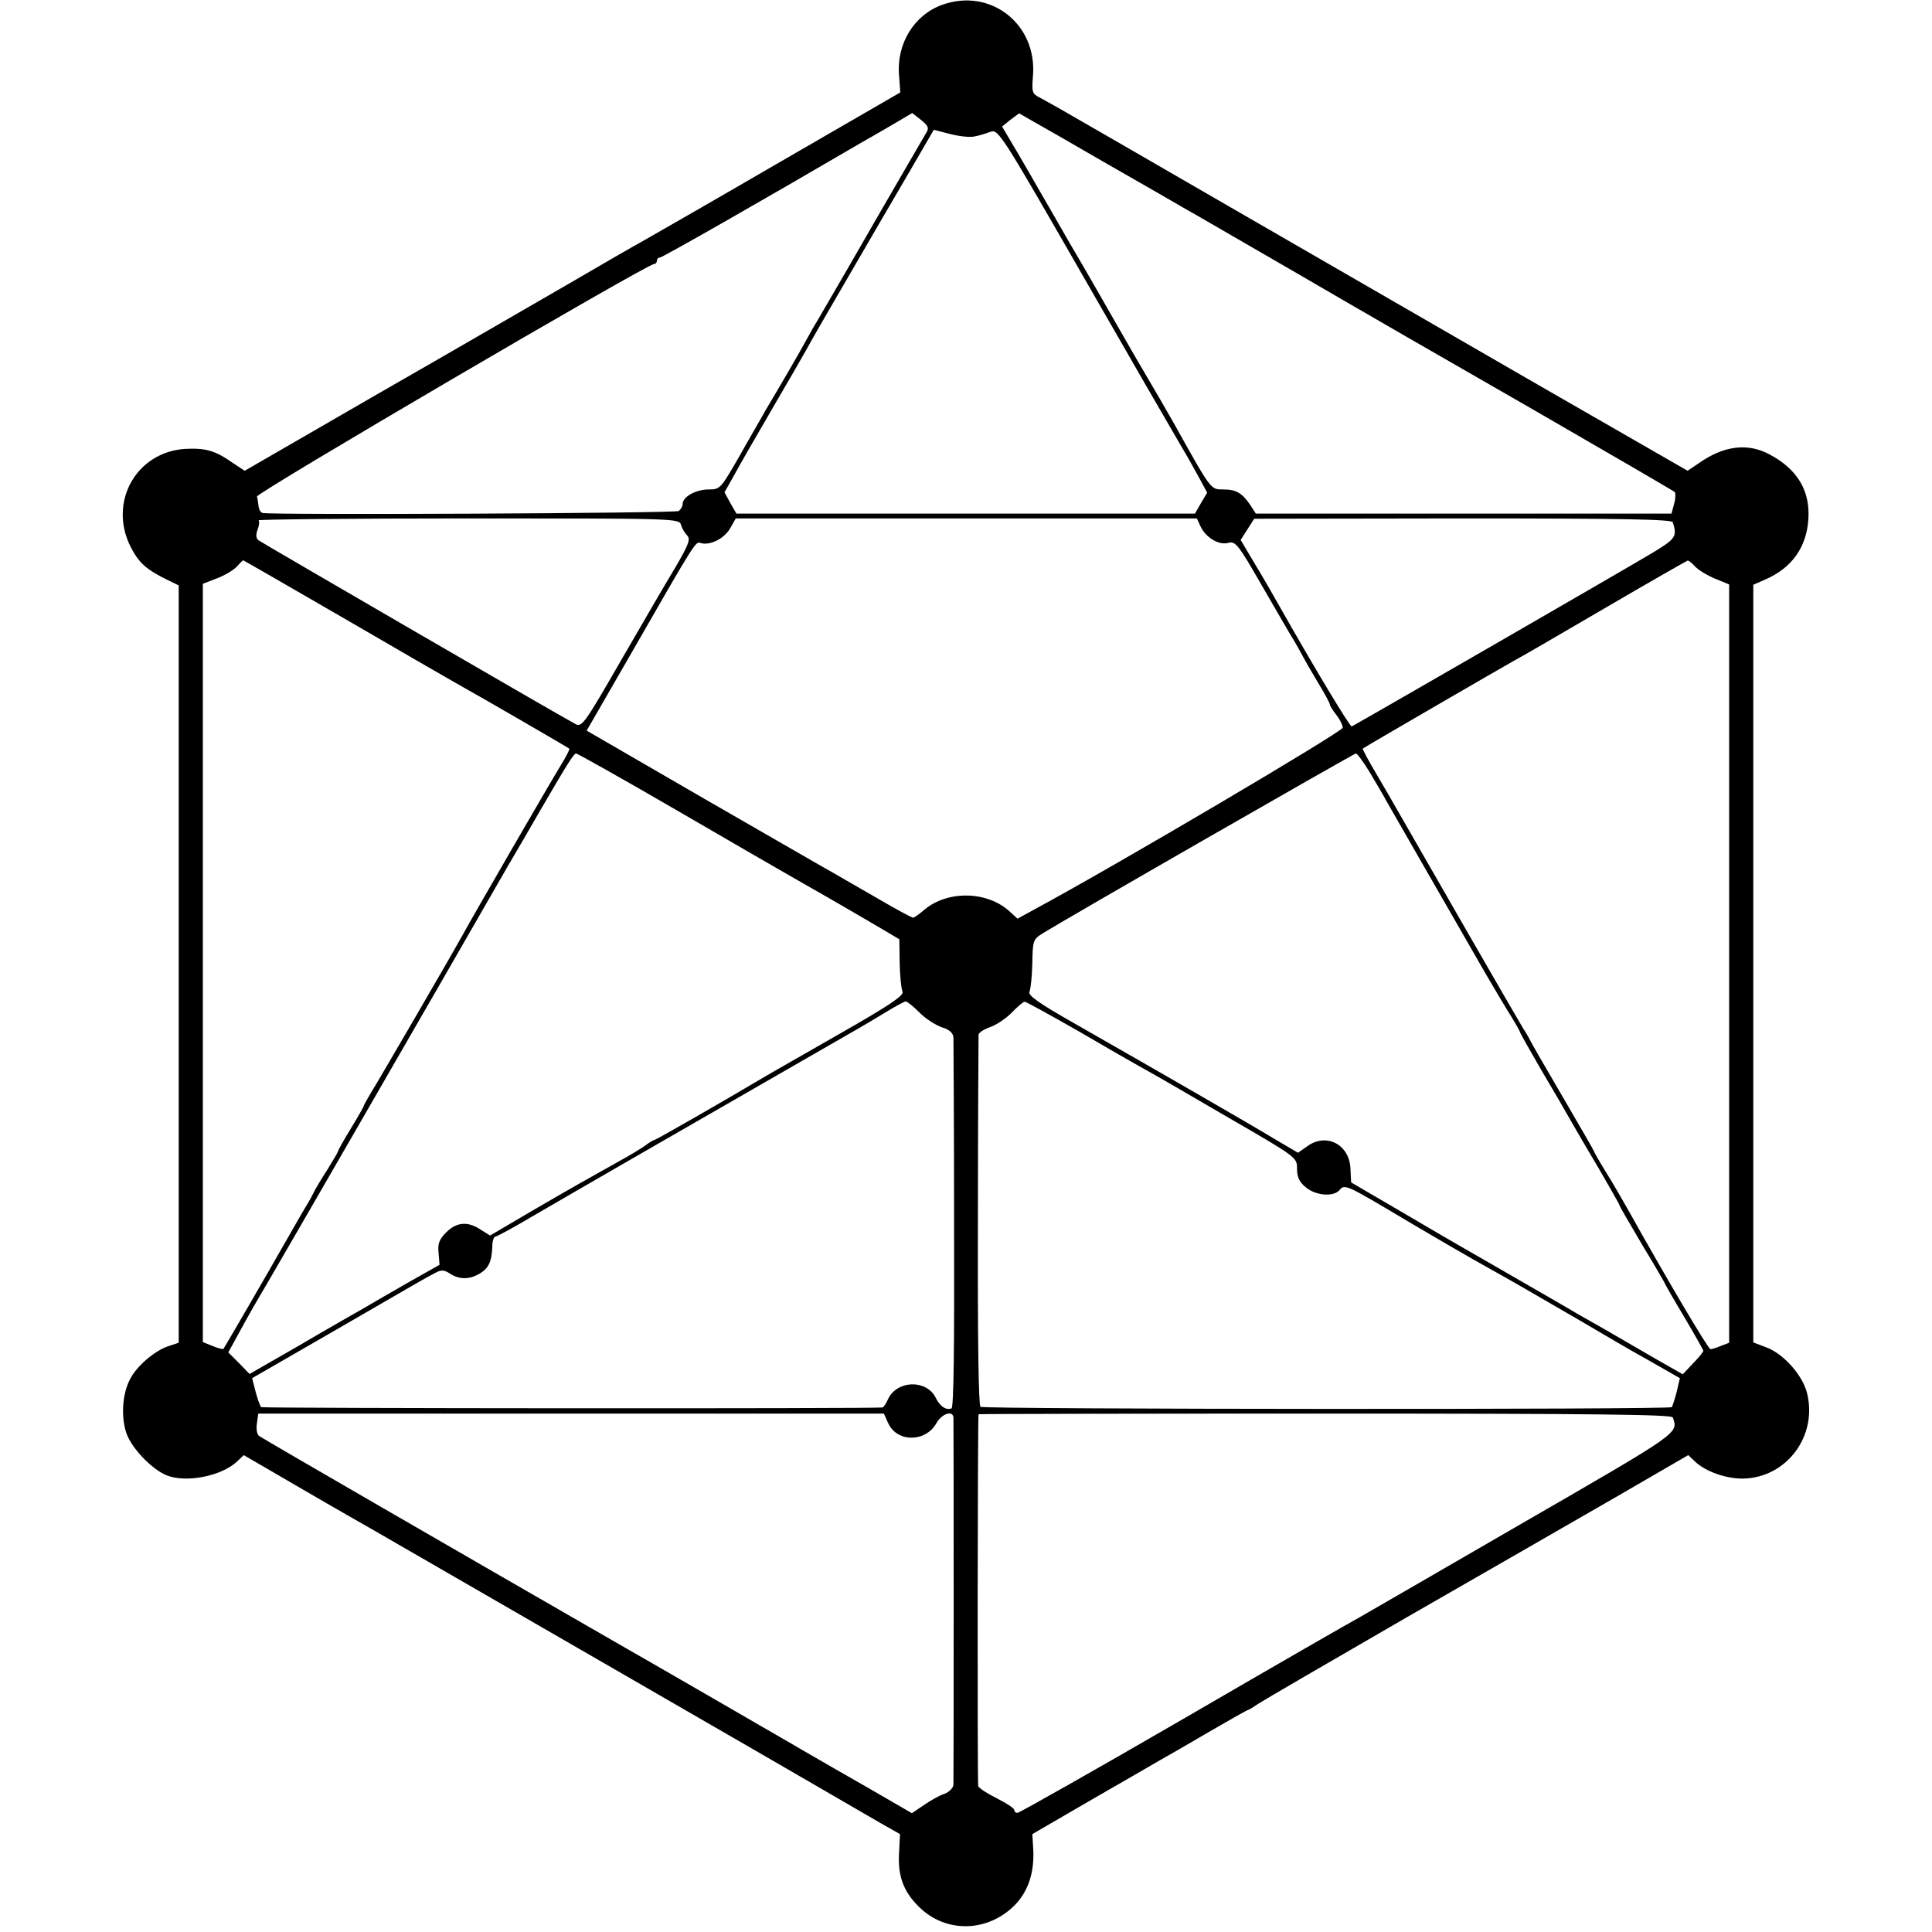
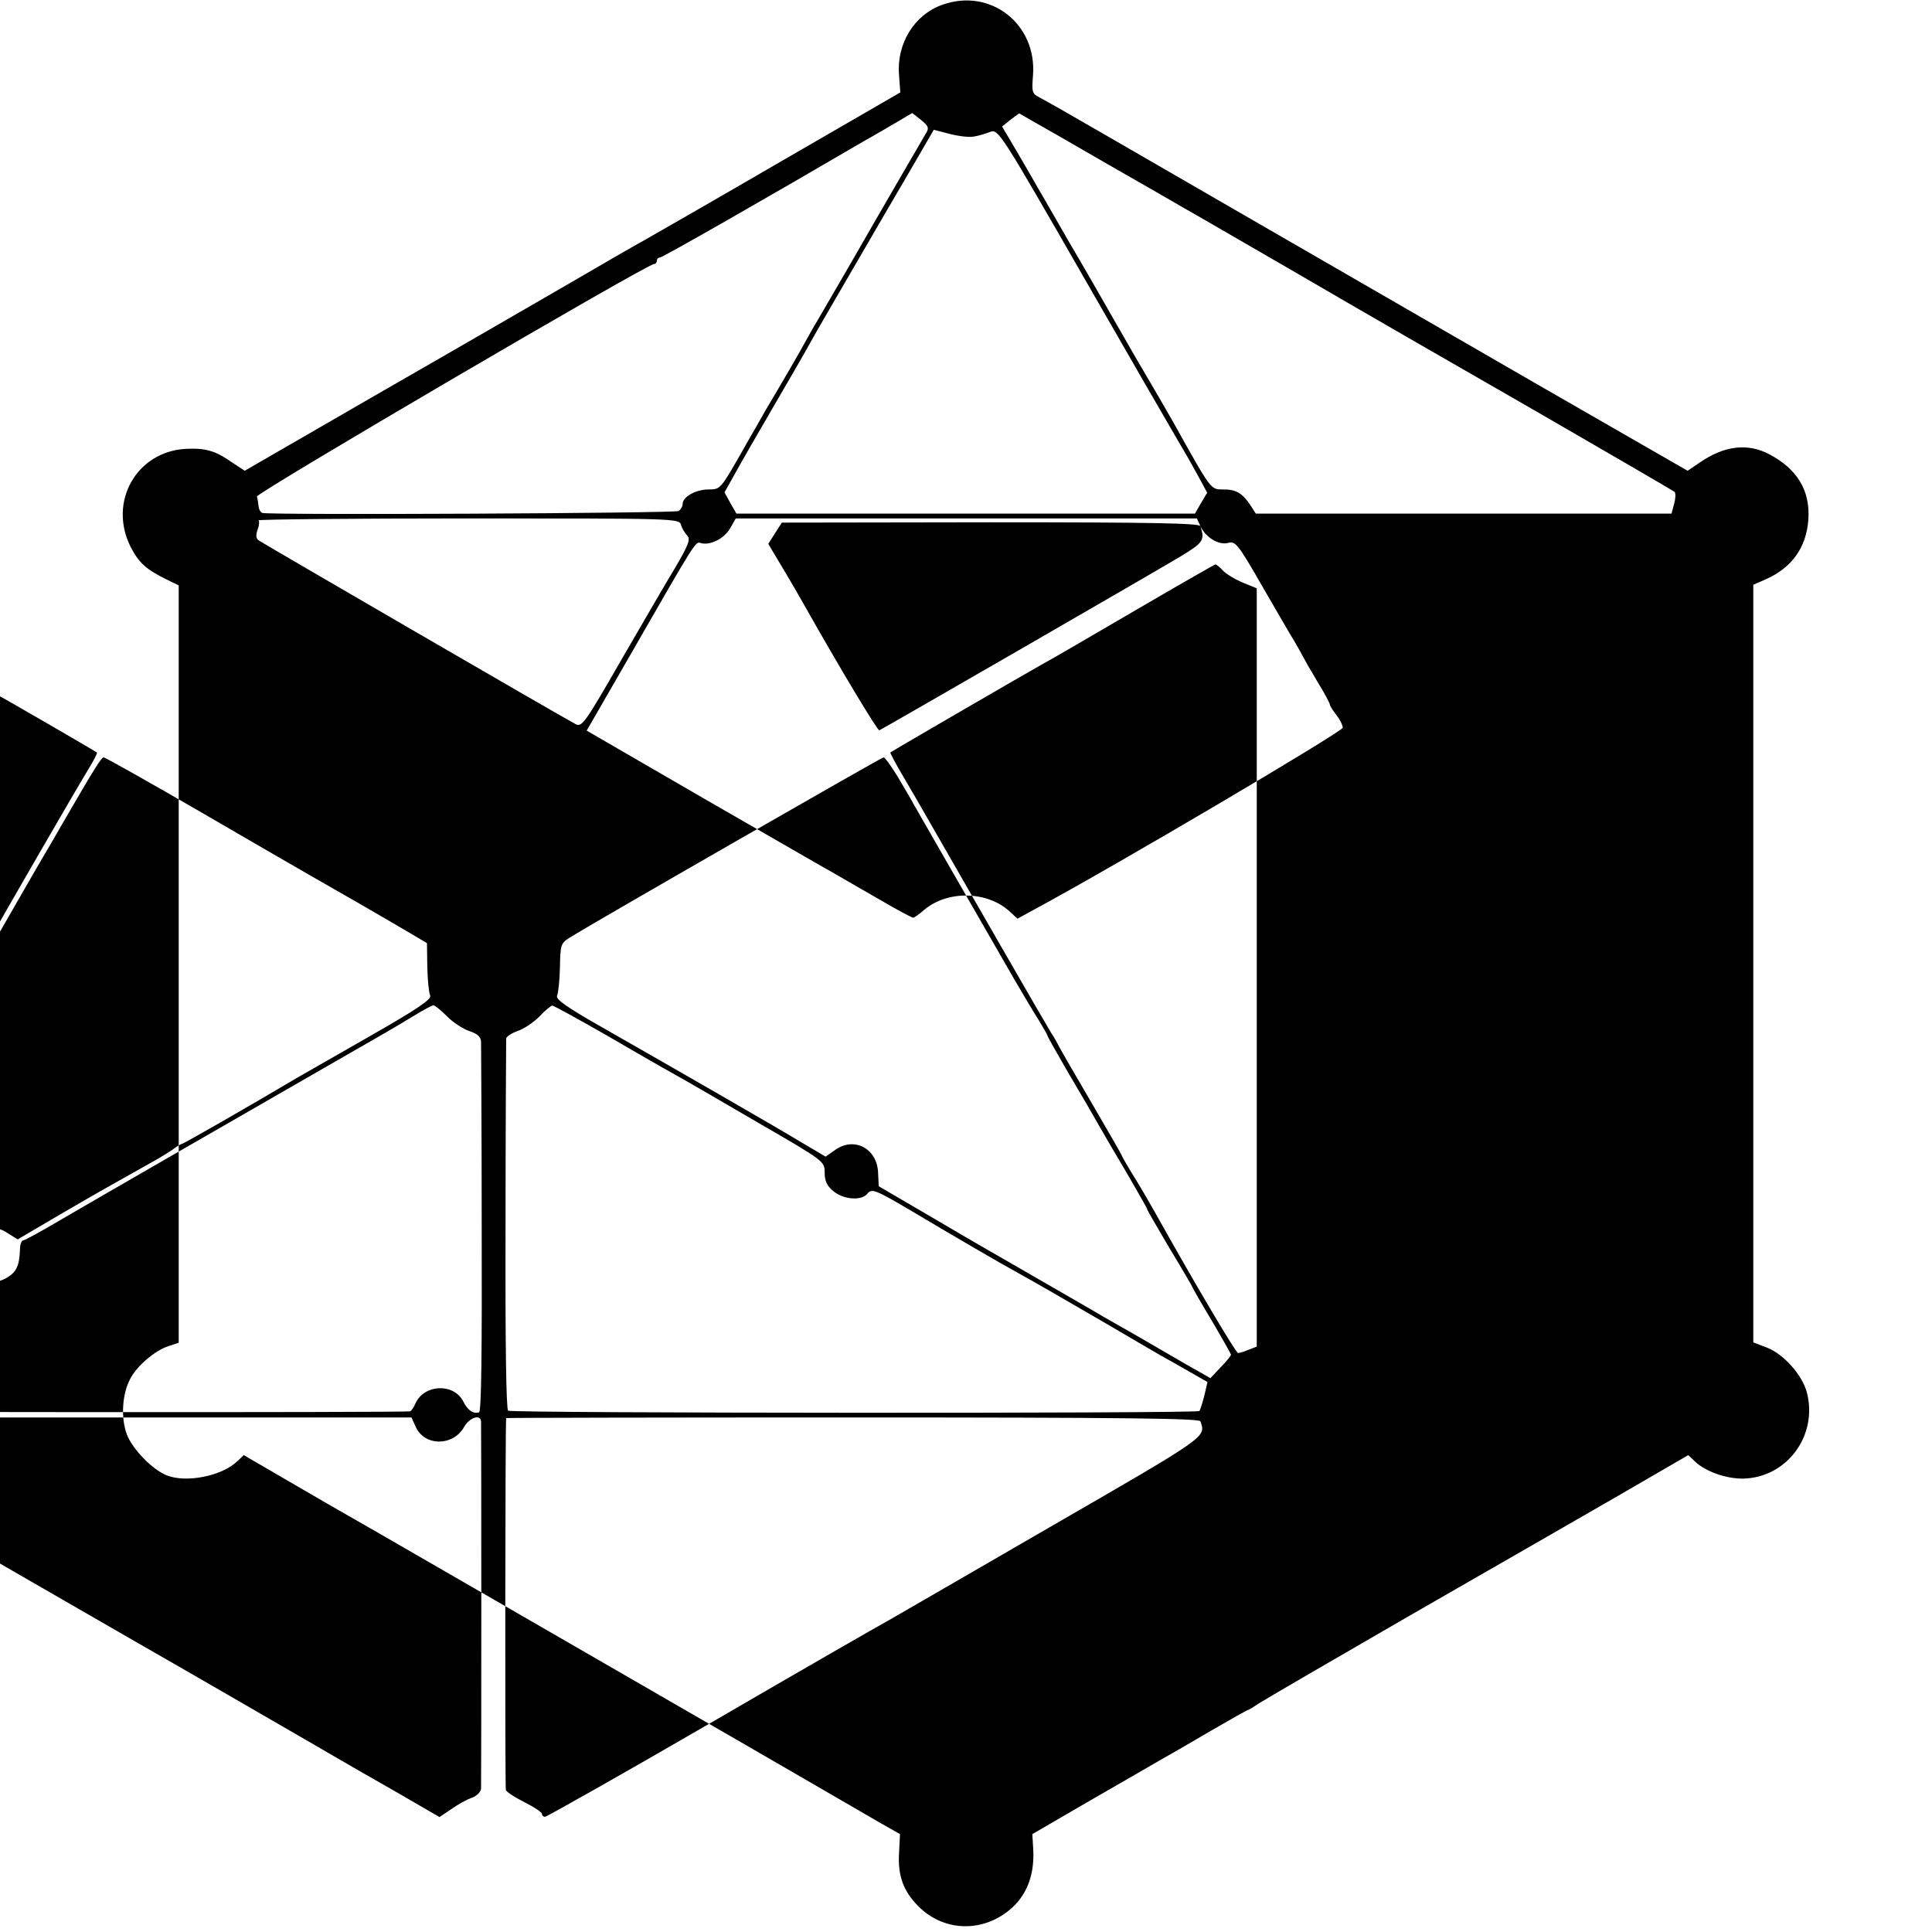
<svg xmlns="http://www.w3.org/2000/svg" version="1.0" width="600pt" height="600pt" viewBox="0 0 600 600" preserveAspectRatio="xMidYMid meet">
  <g transform="translate(0,600) scale(0.1,-0.1)" fill="#000000" stroke="none">
-     <path d="M2926 5985 c-87 -31 -142 -121 -134 -218 l4 -54 -370 -214 c-203 -118 -395 -228 -425 -245 -31 -17 -137 -78 -236 -136 -99 -57 -366 -212 -593 -342 l-412 -238 -38 25 c-54 38 -84 46 -146 43 -152 -9 -240 -164 -171 -303 26 -51 48 -71 115 -104 l35 -17 0 -1176 0 -1176 -33 -11 c-42 -14 -98 -62 -118 -102 -25 -47 -29 -121 -10 -172 18 -46 79 -109 124 -127 61 -24 170 -2 218 43 l21 20 184 -107 c101 -59 200 -115 219 -126 95 -55 1347 -777 1425 -823 50 -29 117 -68 150 -87 l60 -34 -3 -60 c-4 -70 14 -118 60 -164 84 -85 216 -82 301 5 40 42 59 99 56 168 l-3 51 179 104 c99 57 198 114 220 127 22 12 91 52 154 89 62 36 115 66 118 66 2 0 16 9 31 19 15 10 223 131 462 269 239 137 534 307 654 376 l219 127 21 -20 c33 -31 95 -53 148 -53 137 2 235 134 199 269 -15 54 -72 118 -124 138 l-42 16 0 1176 0 1177 39 17 c81 36 126 99 132 186 6 89 -34 156 -121 202 -67 36 -141 27 -217 -26 l-37 -25 -468 269 c-258 149 -688 397 -958 553 -269 156 -506 292 -525 303 -19 11 -47 26 -61 34 -24 12 -25 17 -21 68 13 160 -132 274 -282 220z m-51 -400 c-12 -21 -111 -190 -243 -420 -41 -71 -83 -143 -93 -160 -10 -16 -28 -48 -40 -70 -19 -35 -69 -121 -122 -210 -9 -17 -45 -78 -78 -137 -61 -106 -62 -108 -98 -108 -40 0 -81 -23 -81 -45 0 -8 -6 -17 -12 -22 -12 -7 -1271 -13 -1293 -6 -6 2 -11 11 -12 21 -1 9 -3 23 -5 30 -3 11 1211 722 1233 722 5 0 9 5 9 10 0 6 4 10 9 10 8 0 337 188 631 360 36 20 85 49 109 63 l44 26 28 -22 c23 -19 25 -25 14 -42z m565 -95 c107 -61 213 -122 235 -135 22 -12 182 -105 355 -205 173 -101 506 -293 740 -427 234 -135 428 -248 431 -251 3 -4 3 -20 -2 -37 l-8 -30 -646 0 -645 0 -16 25 c-26 39 -45 50 -85 50 -40 0 -36 -5 -156 210 -14 25 -65 113 -114 196 -48 83 -97 169 -109 190 -12 21 -56 98 -98 169 -41 72 -84 146 -95 165 -11 19 -41 72 -67 116 l-48 81 26 21 27 20 40 -23 c22 -12 128 -73 235 -135z m-415 86 c13 2 36 9 49 14 27 10 28 8 314 -490 118 -206 235 -408 277 -480 18 -30 44 -76 58 -102 l26 -48 -19 -32 -19 -33 -712 0 -712 0 -19 33 -18 33 32 57 c17 31 68 120 113 197 45 77 93 160 107 185 29 52 39 70 138 240 40 69 81 139 90 155 10 17 52 89 94 161 l76 131 50 -13 c27 -7 61 -11 75 -8z m-910 -1206 c3 -11 12 -26 19 -33 11 -11 5 -28 -36 -98 -28 -46 -104 -177 -170 -291 -111 -193 -121 -207 -140 -197 -53 28 -974 563 -985 571 -8 6 -9 17 -3 33 5 13 6 26 3 29 -4 3 289 6 650 6 646 0 656 0 662 -20z m1613 -4 c16 -35 57 -60 86 -52 23 6 31 -4 104 -131 44 -76 89 -154 101 -173 11 -19 24 -42 28 -50 4 -8 24 -43 45 -78 21 -34 38 -66 38 -70 0 -4 9 -18 20 -32 11 -14 20 -32 20 -40 0 -12 -703 -427 -957 -564 l-53 -29 -23 21 c-69 65 -193 68 -266 7 -16 -14 -32 -25 -35 -25 -4 0 -53 26 -109 59 -56 32 -118 68 -137 79 -19 10 -200 115 -402 231 l-366 212 128 222 c221 385 209 365 228 360 29 -7 72 15 90 47 l17 30 716 0 716 0 11 -24z m1467 12 c14 -44 9 -51 -60 -93 -52 -32 -898 -520 -937 -541 -5 -3 -118 185 -226 376 -14 25 -46 81 -72 124 l-47 79 21 33 21 33 648 1 c509 0 649 -3 652 -12z m-4134 -294 c167 -97 324 -188 349 -202 95 -53 355 -204 358 -207 2 -2 -10 -25 -26 -51 -35 -57 -274 -470 -306 -529 -37 -67 -258 -447 -283 -487 -12 -21 -23 -39 -23 -42 0 -2 -18 -34 -40 -70 -22 -36 -40 -68 -40 -71 0 -2 -15 -28 -33 -57 -19 -29 -37 -60 -41 -68 -4 -8 -12 -24 -19 -35 -7 -11 -33 -56 -58 -100 -90 -158 -202 -350 -205 -354 -2 -2 -17 2 -34 9 l-30 12 0 1178 0 1177 44 17 c24 9 52 26 61 36 10 11 19 20 20 20 1 0 139 -79 306 -176z m4203 157 c10 -11 38 -28 62 -38 l44 -18 0 -1178 0 -1177 -26 -10 c-14 -6 -28 -10 -32 -10 -7 0 -137 220 -257 435 -16 28 -45 79 -67 114 -21 34 -38 64 -38 66 0 2 -42 74 -93 162 -51 87 -96 165 -100 173 -4 8 -15 29 -26 45 -22 36 -297 514 -389 675 -14 25 -45 78 -69 119 -24 40 -42 75 -41 76 4 4 439 256 468 272 14 7 140 80 280 162 140 82 258 149 261 150 3 1 14 -8 23 -18z m-3163 -757 c167 -97 324 -188 349 -202 48 -27 201 -115 289 -167 l54 -32 1 -74 c1 -41 5 -81 9 -89 5 -11 -40 -42 -191 -128 -108 -62 -208 -119 -222 -127 -155 -92 -353 -205 -357 -205 -3 0 -17 -8 -31 -19 -15 -10 -49 -31 -77 -46 -107 -60 -145 -81 -272 -155 l-131 -77 -29 18 c-40 27 -75 24 -107 -8 -22 -22 -27 -35 -24 -64 l3 -37 -94 -53 c-52 -30 -115 -66 -140 -81 -25 -14 -116 -66 -201 -116 l-155 -89 -33 34 -33 33 29 53 c15 28 38 69 50 90 12 20 30 52 41 70 10 17 51 88 91 157 88 152 246 426 450 780 84 146 177 308 207 360 31 52 74 127 96 165 87 150 109 185 116 185 4 0 145 -79 312 -176z m2152 119 c19 -32 44 -74 54 -93 18 -31 146 -255 308 -536 29 -50 65 -110 79 -132 14 -23 26 -44 26 -46 0 -3 30 -56 66 -118 37 -62 78 -133 92 -158 14 -25 54 -93 89 -152 34 -59 63 -109 63 -112 0 -3 32 -57 70 -122 39 -64 70 -118 70 -119 0 -2 27 -49 60 -104 33 -56 60 -104 60 -106 0 -3 -14 -21 -32 -39 l-32 -34 -35 20 c-20 11 -65 37 -101 58 -36 21 -81 47 -100 58 -19 11 -62 35 -95 54 -33 20 -121 70 -195 113 -74 43 -148 85 -165 95 -16 9 -100 58 -185 108 l-154 90 -2 41 c-2 76 -74 114 -133 72 l-30 -21 -73 43 c-74 45 -352 205 -620 358 -113 64 -146 88 -141 99 4 8 8 48 9 89 1 69 3 74 30 91 68 43 969 560 975 560 4 0 23 -26 42 -57z m-1398 -747 c18 -19 50 -39 69 -46 26 -8 36 -18 37 -33 0 -12 2 -275 2 -584 1 -368 -1 -564 -8 -567 -18 -6 -36 6 -50 35 -30 56 -120 52 -147 -6 -6 -14 -14 -25 -17 -26 -21 -4 -1924 -3 -1930 1 -3 3 -11 24 -17 47 l-11 43 236 136 c287 166 300 174 331 190 20 11 28 11 47 -1 27 -18 57 -19 86 -4 34 18 44 38 46 89 0 17 5 30 10 30 5 0 58 29 117 64 113 66 500 289 829 478 206 118 197 113 270 157 28 17 54 31 58 31 4 0 23 -15 42 -34z m492 -57 c87 -51 183 -106 214 -123 31 -17 148 -85 261 -151 206 -119 206 -120 206 -154 0 -26 7 -42 27 -58 30 -26 86 -31 105 -9 14 18 23 15 140 -54 134 -80 277 -163 330 -192 61 -34 89 -50 275 -158 88 -52 169 -99 180 -105 11 -6 45 -25 76 -43 l56 -32 -10 -43 c-6 -23 -13 -44 -15 -47 -5 -8 -2136 -7 -2147 1 -6 5 -9 206 -8 576 0 312 2 573 2 580 1 6 16 16 35 23 19 6 49 26 68 45 18 19 36 34 40 34 3 1 77 -40 165 -90z m-589 -1218 c27 -61 116 -61 150 -1 17 30 51 41 53 18 1 -17 1 -1118 0 -1141 -1 -10 -13 -22 -28 -28 -16 -5 -44 -21 -64 -35 l-37 -25 -133 77 c-74 42 -150 86 -169 97 -19 11 -47 27 -62 36 -24 14 -463 268 -572 330 -443 255 -1082 624 -1092 632 -6 5 -9 22 -6 39 l4 30 972 0 971 0 13 -29z m2437 17 c17 -50 27 -43 -470 -330 -264 -153 -491 -284 -505 -292 -14 -7 -256 -146 -538 -310 -281 -163 -517 -296 -522 -296 -6 0 -10 4 -10 9 0 5 -24 21 -54 36 -30 15 -56 32 -58 38 -3 10 -2 1147 1 1155 1 1 485 2 1076 2 852 0 1077 -3 1080 -12z" />
+     <path d="M2926 5985 c-87 -31 -142 -121 -134 -218 l4 -54 -370 -214 c-203 -118 -395 -228 -425 -245 -31 -17 -137 -78 -236 -136 -99 -57 -366 -212 -593 -342 l-412 -238 -38 25 c-54 38 -84 46 -146 43 -152 -9 -240 -164 -171 -303 26 -51 48 -71 115 -104 l35 -17 0 -1176 0 -1176 -33 -11 c-42 -14 -98 -62 -118 -102 -25 -47 -29 -121 -10 -172 18 -46 79 -109 124 -127 61 -24 170 -2 218 43 l21 20 184 -107 c101 -59 200 -115 219 -126 95 -55 1347 -777 1425 -823 50 -29 117 -68 150 -87 l60 -34 -3 -60 c-4 -70 14 -118 60 -164 84 -85 216 -82 301 5 40 42 59 99 56 168 l-3 51 179 104 c99 57 198 114 220 127 22 12 91 52 154 89 62 36 115 66 118 66 2 0 16 9 31 19 15 10 223 131 462 269 239 137 534 307 654 376 l219 127 21 -20 c33 -31 95 -53 148 -53 137 2 235 134 199 269 -15 54 -72 118 -124 138 l-42 16 0 1176 0 1177 39 17 c81 36 126 99 132 186 6 89 -34 156 -121 202 -67 36 -141 27 -217 -26 l-37 -25 -468 269 c-258 149 -688 397 -958 553 -269 156 -506 292 -525 303 -19 11 -47 26 -61 34 -24 12 -25 17 -21 68 13 160 -132 274 -282 220z m-51 -400 c-12 -21 -111 -190 -243 -420 -41 -71 -83 -143 -93 -160 -10 -16 -28 -48 -40 -70 -19 -35 -69 -121 -122 -210 -9 -17 -45 -78 -78 -137 -61 -106 -62 -108 -98 -108 -40 0 -81 -23 -81 -45 0 -8 -6 -17 -12 -22 -12 -7 -1271 -13 -1293 -6 -6 2 -11 11 -12 21 -1 9 -3 23 -5 30 -3 11 1211 722 1233 722 5 0 9 5 9 10 0 6 4 10 9 10 8 0 337 188 631 360 36 20 85 49 109 63 l44 26 28 -22 c23 -19 25 -25 14 -42z m565 -95 c107 -61 213 -122 235 -135 22 -12 182 -105 355 -205 173 -101 506 -293 740 -427 234 -135 428 -248 431 -251 3 -4 3 -20 -2 -37 l-8 -30 -646 0 -645 0 -16 25 c-26 39 -45 50 -85 50 -40 0 -36 -5 -156 210 -14 25 -65 113 -114 196 -48 83 -97 169 -109 190 -12 21 -56 98 -98 169 -41 72 -84 146 -95 165 -11 19 -41 72 -67 116 l-48 81 26 21 27 20 40 -23 c22 -12 128 -73 235 -135z m-415 86 c13 2 36 9 49 14 27 10 28 8 314 -490 118 -206 235 -408 277 -480 18 -30 44 -76 58 -102 l26 -48 -19 -32 -19 -33 -712 0 -712 0 -19 33 -18 33 32 57 c17 31 68 120 113 197 45 77 93 160 107 185 29 52 39 70 138 240 40 69 81 139 90 155 10 17 52 89 94 161 l76 131 50 -13 c27 -7 61 -11 75 -8z m-910 -1206 c3 -11 12 -26 19 -33 11 -11 5 -28 -36 -98 -28 -46 -104 -177 -170 -291 -111 -193 -121 -207 -140 -197 -53 28 -974 563 -985 571 -8 6 -9 17 -3 33 5 13 6 26 3 29 -4 3 289 6 650 6 646 0 656 0 662 -20z m1613 -4 c16 -35 57 -60 86 -52 23 6 31 -4 104 -131 44 -76 89 -154 101 -173 11 -19 24 -42 28 -50 4 -8 24 -43 45 -78 21 -34 38 -66 38 -70 0 -4 9 -18 20 -32 11 -14 20 -32 20 -40 0 -12 -703 -427 -957 -564 l-53 -29 -23 21 c-69 65 -193 68 -266 7 -16 -14 -32 -25 -35 -25 -4 0 -53 26 -109 59 -56 32 -118 68 -137 79 -19 10 -200 115 -402 231 l-366 212 128 222 c221 385 209 365 228 360 29 -7 72 15 90 47 l17 30 716 0 716 0 11 -24z c14 -44 9 -51 -60 -93 -52 -32 -898 -520 -937 -541 -5 -3 -118 185 -226 376 -14 25 -46 81 -72 124 l-47 79 21 33 21 33 648 1 c509 0 649 -3 652 -12z m-4134 -294 c167 -97 324 -188 349 -202 95 -53 355 -204 358 -207 2 -2 -10 -25 -26 -51 -35 -57 -274 -470 -306 -529 -37 -67 -258 -447 -283 -487 -12 -21 -23 -39 -23 -42 0 -2 -18 -34 -40 -70 -22 -36 -40 -68 -40 -71 0 -2 -15 -28 -33 -57 -19 -29 -37 -60 -41 -68 -4 -8 -12 -24 -19 -35 -7 -11 -33 -56 -58 -100 -90 -158 -202 -350 -205 -354 -2 -2 -17 2 -34 9 l-30 12 0 1178 0 1177 44 17 c24 9 52 26 61 36 10 11 19 20 20 20 1 0 139 -79 306 -176z m4203 157 c10 -11 38 -28 62 -38 l44 -18 0 -1178 0 -1177 -26 -10 c-14 -6 -28 -10 -32 -10 -7 0 -137 220 -257 435 -16 28 -45 79 -67 114 -21 34 -38 64 -38 66 0 2 -42 74 -93 162 -51 87 -96 165 -100 173 -4 8 -15 29 -26 45 -22 36 -297 514 -389 675 -14 25 -45 78 -69 119 -24 40 -42 75 -41 76 4 4 439 256 468 272 14 7 140 80 280 162 140 82 258 149 261 150 3 1 14 -8 23 -18z m-3163 -757 c167 -97 324 -188 349 -202 48 -27 201 -115 289 -167 l54 -32 1 -74 c1 -41 5 -81 9 -89 5 -11 -40 -42 -191 -128 -108 -62 -208 -119 -222 -127 -155 -92 -353 -205 -357 -205 -3 0 -17 -8 -31 -19 -15 -10 -49 -31 -77 -46 -107 -60 -145 -81 -272 -155 l-131 -77 -29 18 c-40 27 -75 24 -107 -8 -22 -22 -27 -35 -24 -64 l3 -37 -94 -53 c-52 -30 -115 -66 -140 -81 -25 -14 -116 -66 -201 -116 l-155 -89 -33 34 -33 33 29 53 c15 28 38 69 50 90 12 20 30 52 41 70 10 17 51 88 91 157 88 152 246 426 450 780 84 146 177 308 207 360 31 52 74 127 96 165 87 150 109 185 116 185 4 0 145 -79 312 -176z m2152 119 c19 -32 44 -74 54 -93 18 -31 146 -255 308 -536 29 -50 65 -110 79 -132 14 -23 26 -44 26 -46 0 -3 30 -56 66 -118 37 -62 78 -133 92 -158 14 -25 54 -93 89 -152 34 -59 63 -109 63 -112 0 -3 32 -57 70 -122 39 -64 70 -118 70 -119 0 -2 27 -49 60 -104 33 -56 60 -104 60 -106 0 -3 -14 -21 -32 -39 l-32 -34 -35 20 c-20 11 -65 37 -101 58 -36 21 -81 47 -100 58 -19 11 -62 35 -95 54 -33 20 -121 70 -195 113 -74 43 -148 85 -165 95 -16 9 -100 58 -185 108 l-154 90 -2 41 c-2 76 -74 114 -133 72 l-30 -21 -73 43 c-74 45 -352 205 -620 358 -113 64 -146 88 -141 99 4 8 8 48 9 89 1 69 3 74 30 91 68 43 969 560 975 560 4 0 23 -26 42 -57z m-1398 -747 c18 -19 50 -39 69 -46 26 -8 36 -18 37 -33 0 -12 2 -275 2 -584 1 -368 -1 -564 -8 -567 -18 -6 -36 6 -50 35 -30 56 -120 52 -147 -6 -6 -14 -14 -25 -17 -26 -21 -4 -1924 -3 -1930 1 -3 3 -11 24 -17 47 l-11 43 236 136 c287 166 300 174 331 190 20 11 28 11 47 -1 27 -18 57 -19 86 -4 34 18 44 38 46 89 0 17 5 30 10 30 5 0 58 29 117 64 113 66 500 289 829 478 206 118 197 113 270 157 28 17 54 31 58 31 4 0 23 -15 42 -34z m492 -57 c87 -51 183 -106 214 -123 31 -17 148 -85 261 -151 206 -119 206 -120 206 -154 0 -26 7 -42 27 -58 30 -26 86 -31 105 -9 14 18 23 15 140 -54 134 -80 277 -163 330 -192 61 -34 89 -50 275 -158 88 -52 169 -99 180 -105 11 -6 45 -25 76 -43 l56 -32 -10 -43 c-6 -23 -13 -44 -15 -47 -5 -8 -2136 -7 -2147 1 -6 5 -9 206 -8 576 0 312 2 573 2 580 1 6 16 16 35 23 19 6 49 26 68 45 18 19 36 34 40 34 3 1 77 -40 165 -90z m-589 -1218 c27 -61 116 -61 150 -1 17 30 51 41 53 18 1 -17 1 -1118 0 -1141 -1 -10 -13 -22 -28 -28 -16 -5 -44 -21 -64 -35 l-37 -25 -133 77 c-74 42 -150 86 -169 97 -19 11 -47 27 -62 36 -24 14 -463 268 -572 330 -443 255 -1082 624 -1092 632 -6 5 -9 22 -6 39 l4 30 972 0 971 0 13 -29z m2437 17 c17 -50 27 -43 -470 -330 -264 -153 -491 -284 -505 -292 -14 -7 -256 -146 -538 -310 -281 -163 -517 -296 -522 -296 -6 0 -10 4 -10 9 0 5 -24 21 -54 36 -30 15 -56 32 -58 38 -3 10 -2 1147 1 1155 1 1 485 2 1076 2 852 0 1077 -3 1080 -12z" />
  </g>
</svg>